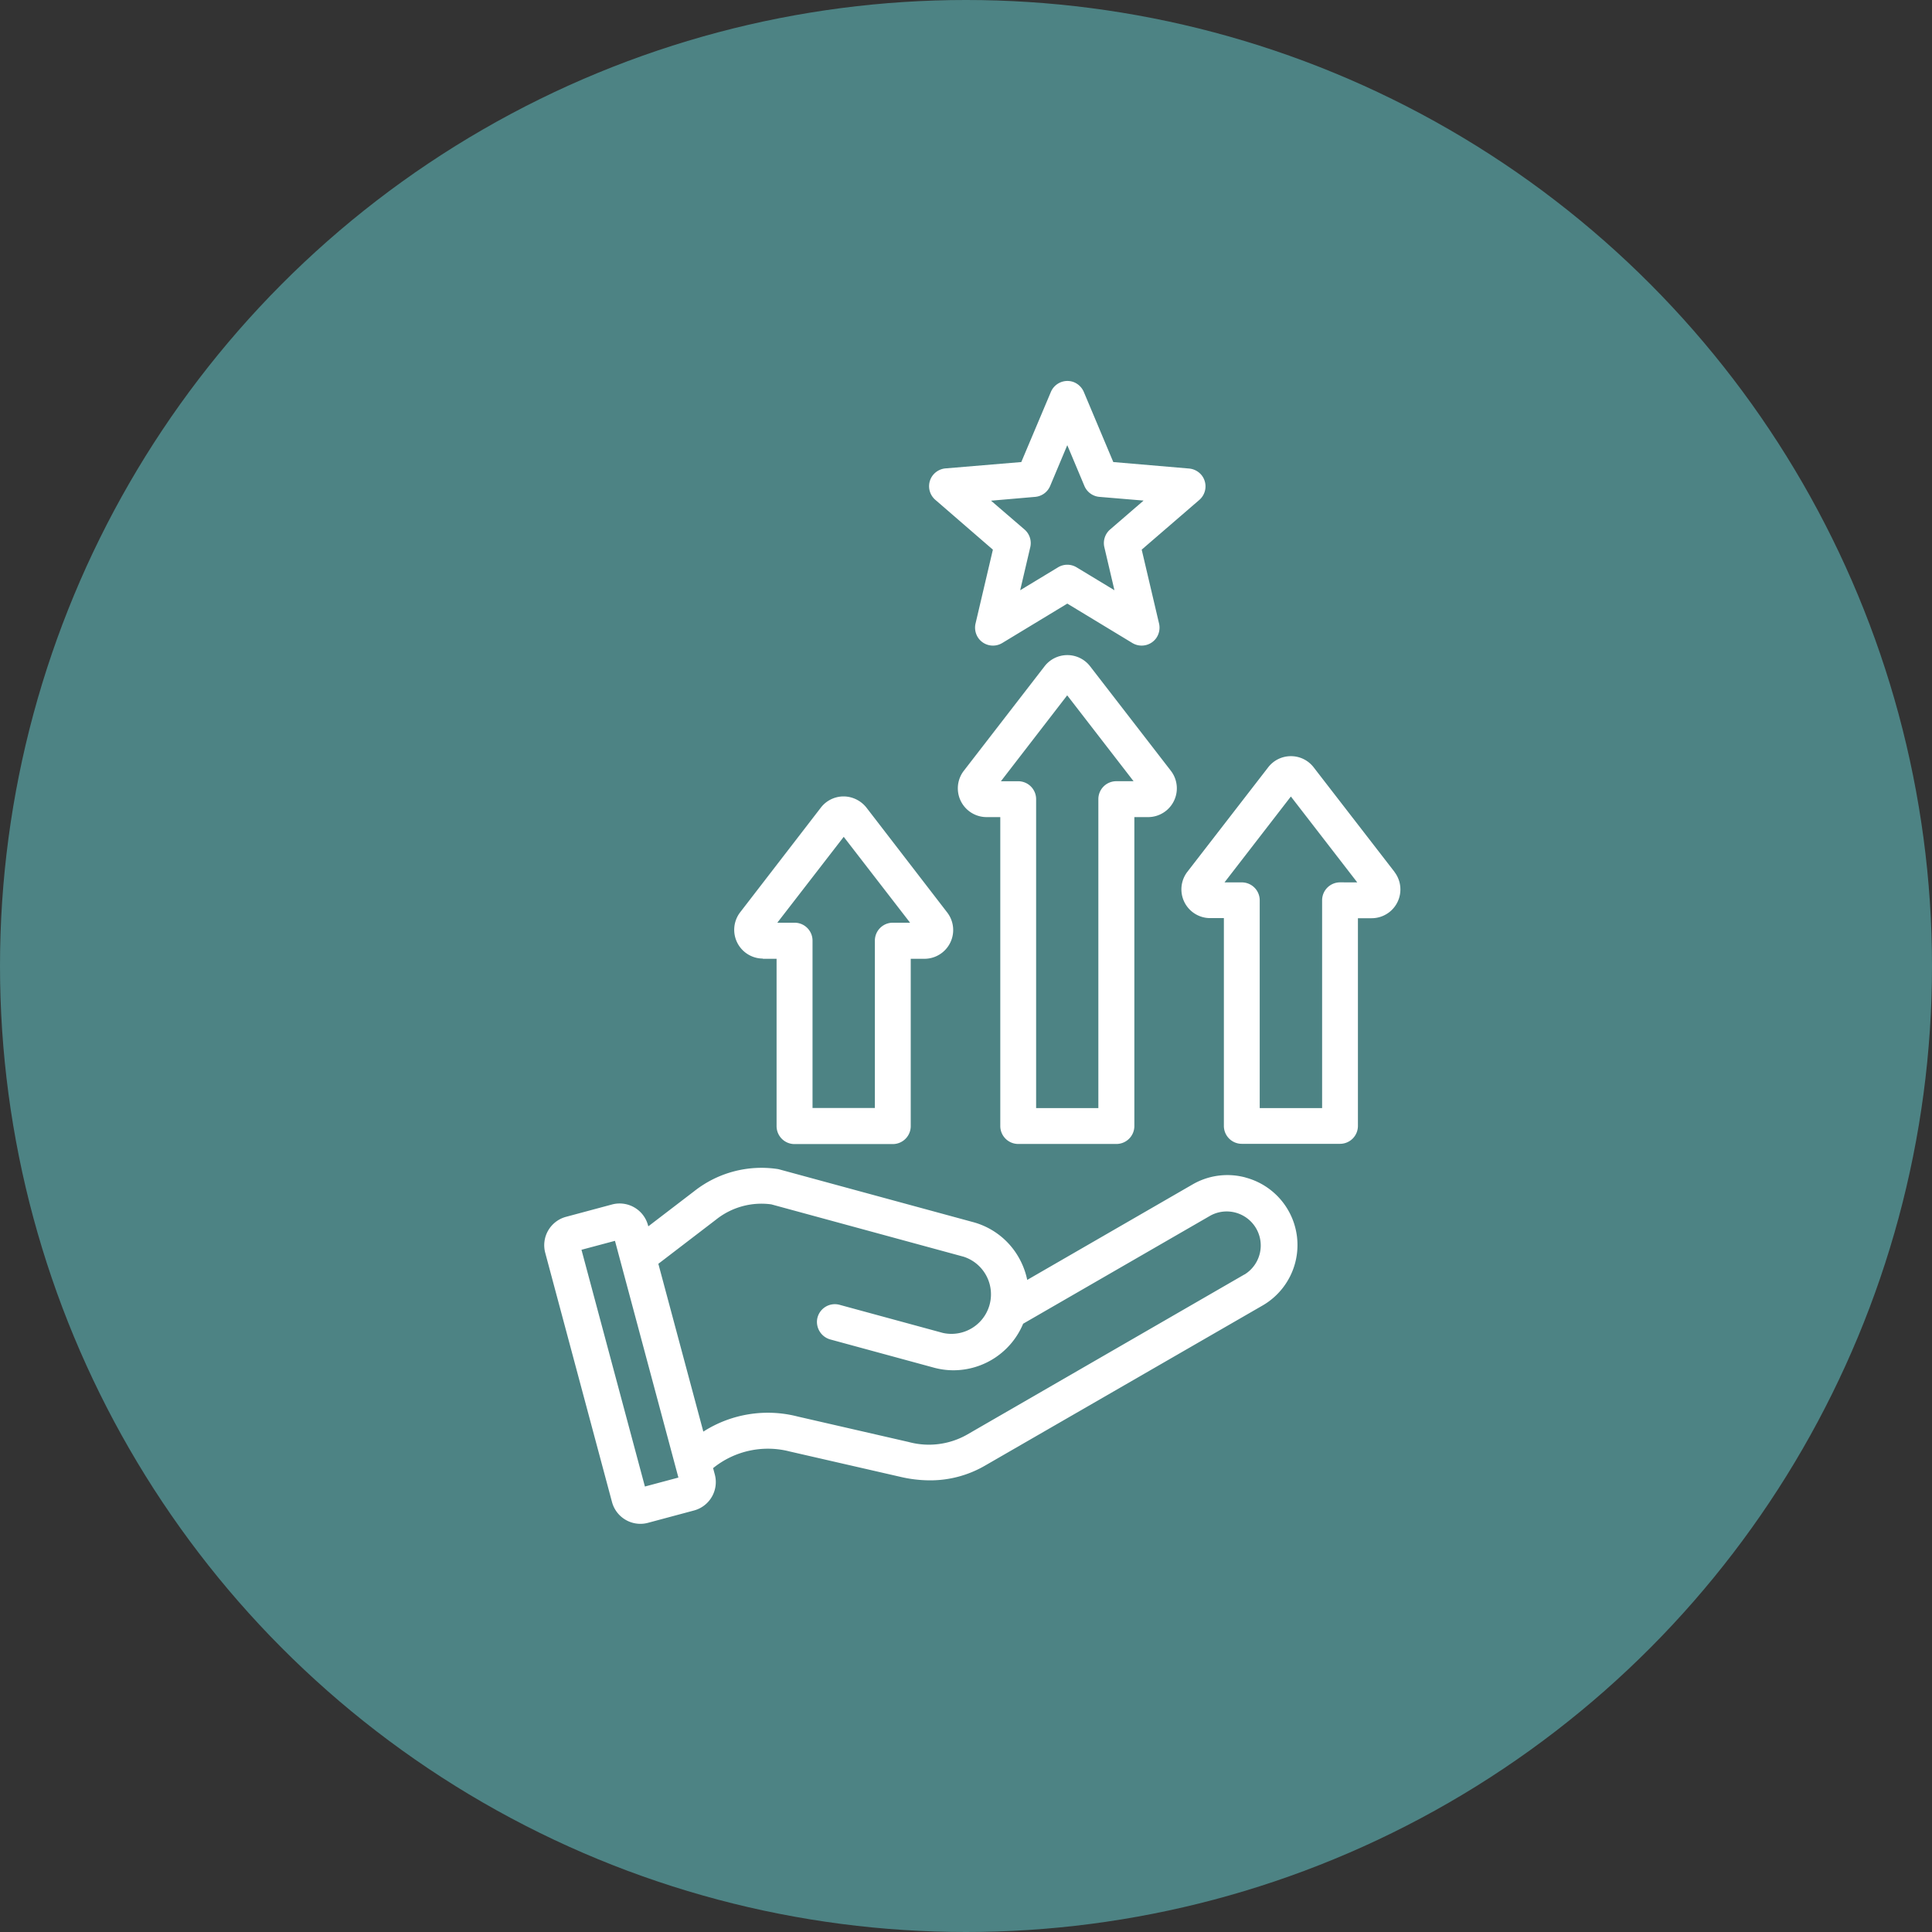
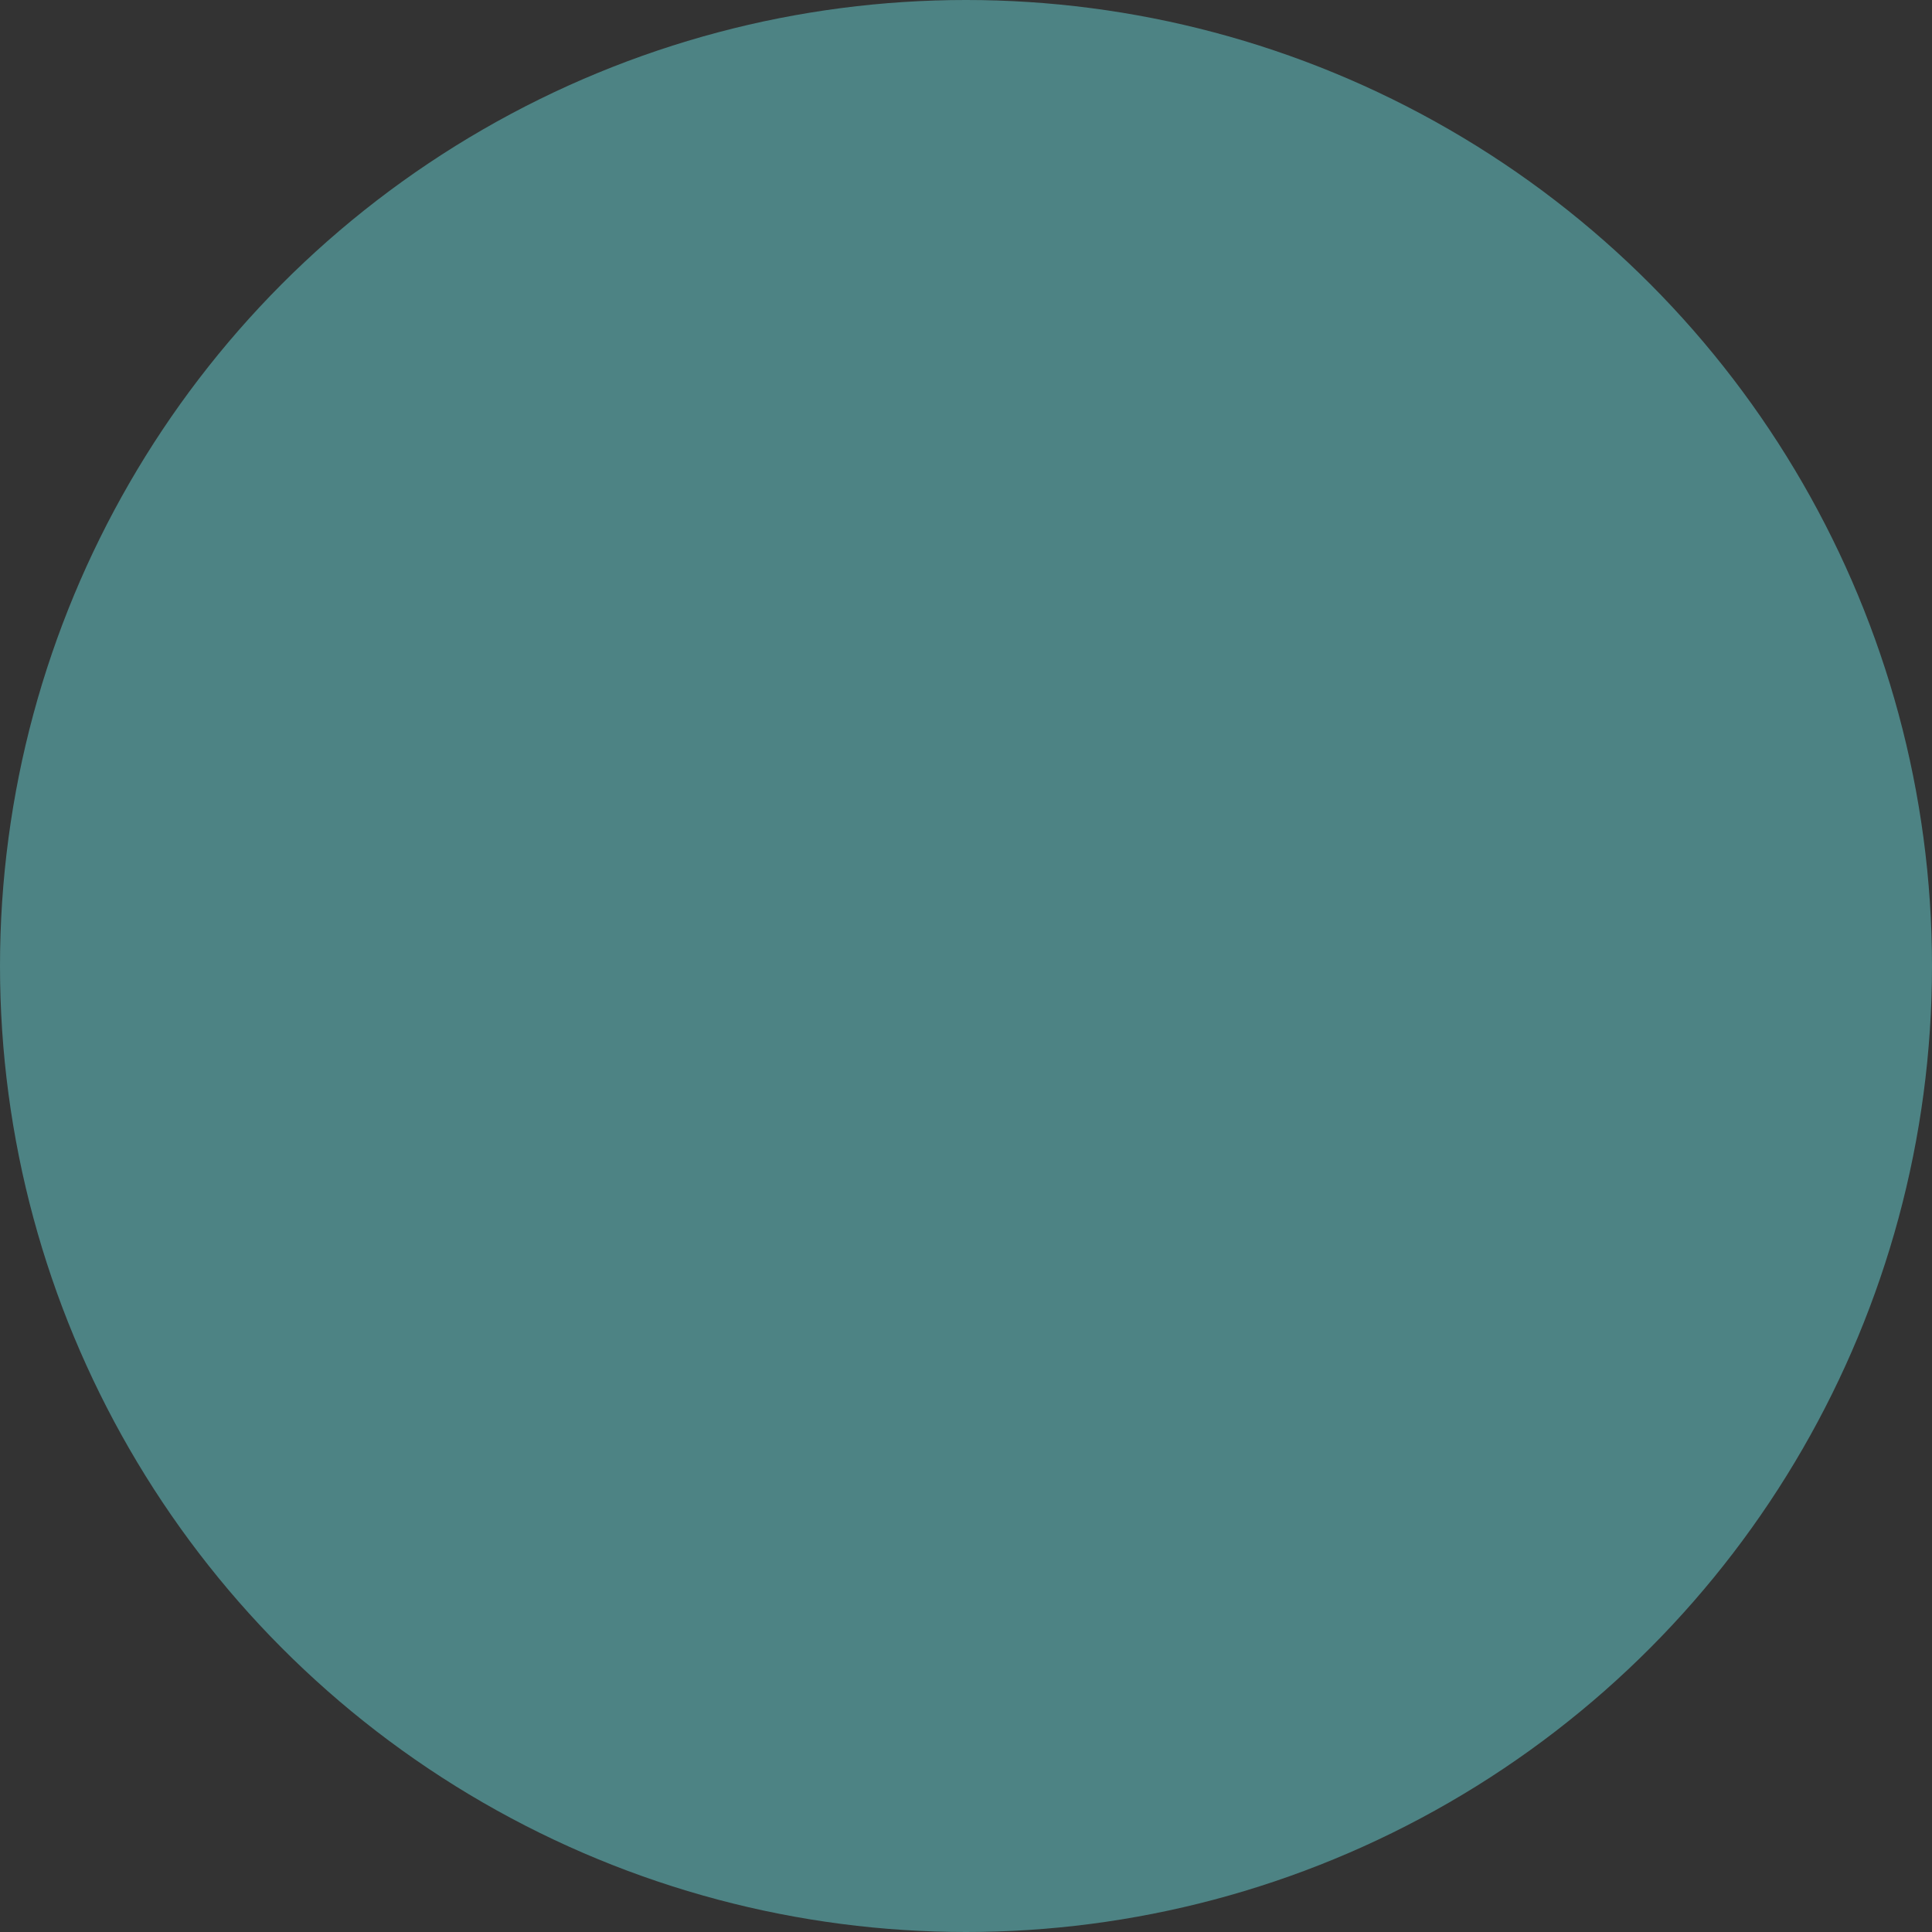
<svg xmlns="http://www.w3.org/2000/svg" width="71" height="71" viewBox="0 0 71 71">
  <rect x="0" y="0" width="71" height="71" fill="#333333" stroke="none" />
  <defs>
    <clipPath id="a">
-       <rect width="31.468" height="42" fill="#fff" />
-     </clipPath>
+       </clipPath>
  </defs>
  <g transform="translate(-1244 -2798)">
    <circle cx="35.5" cy="35.5" r="35.5" transform="translate(1244 2798)" fill="#4d8384" />
    <g transform="translate(1264 2812)">
      <g transform="translate(0 0)" clip-path="url(#a)">
        <path d="M25.775,29.273a2.553,2.553,0,0,0-1.948.254l-6.077,3.509a2.8,2.8,0,0,0-.311-.823,2.752,2.752,0,0,0-1.674-1.3L8.648,28.977a.607.607,0,0,0-.086-.018,3.988,3.988,0,0,0-3.045.813L3.825,31.067l-.011-.04a1.08,1.08,0,0,0-1.322-.763L.8,30.718a1.08,1.08,0,0,0-.763,1.322L2.491,41.2a1.082,1.082,0,0,0,1.042.8,1.087,1.087,0,0,0,.28-.037l1.693-.454a1.081,1.081,0,0,0,.763-1.322l-.063-.234a3.2,3.2,0,0,1,2.819-.611l4.076.934a4.8,4.8,0,0,0,1.073.126A4,4,0,0,0,16.2,39.86L26.4,33.976a2.566,2.566,0,0,0-.62-4.7ZM3.7,40.629l-2.331-8.7L2.6,31.6l2.331,8.7Zm22.034-7.794L15.544,38.719a2.844,2.844,0,0,1-2.149.274L9.32,38.058a4.4,4.4,0,0,0-3.473.553L4.194,32.444l2.123-1.626a2.672,2.672,0,0,1,2.029-.558l7.071,1.925a1.453,1.453,0,0,1-.764,2.8l-3.8-1.034a.659.659,0,0,0-.827.559.671.671,0,0,0,.5.718l3.781,1.029a2.747,2.747,0,0,0,.727.1A2.779,2.779,0,0,0,17.6,34.646l6.889-3.977a1.251,1.251,0,0,1,1.25,2.166Zm-17.7-11.6h.505v6.15a.659.659,0,0,0,.659.659H12.81a.659.659,0,0,0,.659-.659v-6.15h.505a1.057,1.057,0,0,0,.837-1.7L11.857,15.7a1.083,1.083,0,0,0-.721-.423,1.054,1.054,0,0,0-.968.4L7.2,19.527a1.057,1.057,0,0,0,.837,1.7m2.969-4.474,2.439,3.156H12.81a.659.659,0,0,0-.659.659v6.15H9.86v-6.15a.659.659,0,0,0-.659-.659H8.566ZM17.419,28.04h3.609a.659.659,0,0,0,.659-.659V16.028h.506a1.057,1.057,0,0,0,.837-1.7l-2.969-3.842a1.057,1.057,0,0,0-1.674,0l-2.969,3.842a1.057,1.057,0,0,0,.837,1.7h.505V27.381A.66.66,0,0,0,17.419,28.04Zm1.8-16.487,2.439,3.156h-.635a.659.659,0,0,0-.659.659V26.722H18.077V15.369a.659.659,0,0,0-.659-.659h-.635ZM31.246,18.04,28.277,14.2a1.051,1.051,0,0,0-.837-.411h0a1.05,1.05,0,0,0-.836.411L23.634,18.04a1.057,1.057,0,0,0,.837,1.7h.506v7.636a.658.658,0,0,0,.659.659h3.609a.658.658,0,0,0,.658-.659V19.744h.506a1.057,1.057,0,0,0,.837-1.7Zm-2,.386a.659.659,0,0,0-.659.659v7.636H26.294V19.086a.659.659,0,0,0-.659-.659H25l2.439-3.156,2.439,3.156ZM16.488,6.2l-.634,2.7a.671.671,0,0,0,.1.549.659.659,0,0,0,.879.181l2.39-1.448,2.39,1.448a.66.66,0,0,0,.885-.19.673.673,0,0,0,.093-.541l-.634-2.7,2.116-1.826a.66.66,0,0,0,.1-.891.669.669,0,0,0-.49-.265L20.913,2.98,19.836.419a.672.672,0,0,0-.4-.385.66.66,0,0,0-.817.37L17.532,2.98l-2.769.232a.67.67,0,0,0-.491.265.66.66,0,0,0,.1.891ZM18.04,4.26a.659.659,0,0,0,.552-.4l.63-1.5.63,1.5a.659.659,0,0,0,.553.4l1.621.136L20.795,5.459a.66.66,0,0,0-.211.649l.371,1.583-1.391-.842a.658.658,0,0,0-.682,0l-1.391.842.371-1.583a.66.66,0,0,0-.211-.649L16.42,4.4Z" transform="translate(0 0)" fill="#fff" />
      </g>
    </g>
  </g>
</svg>